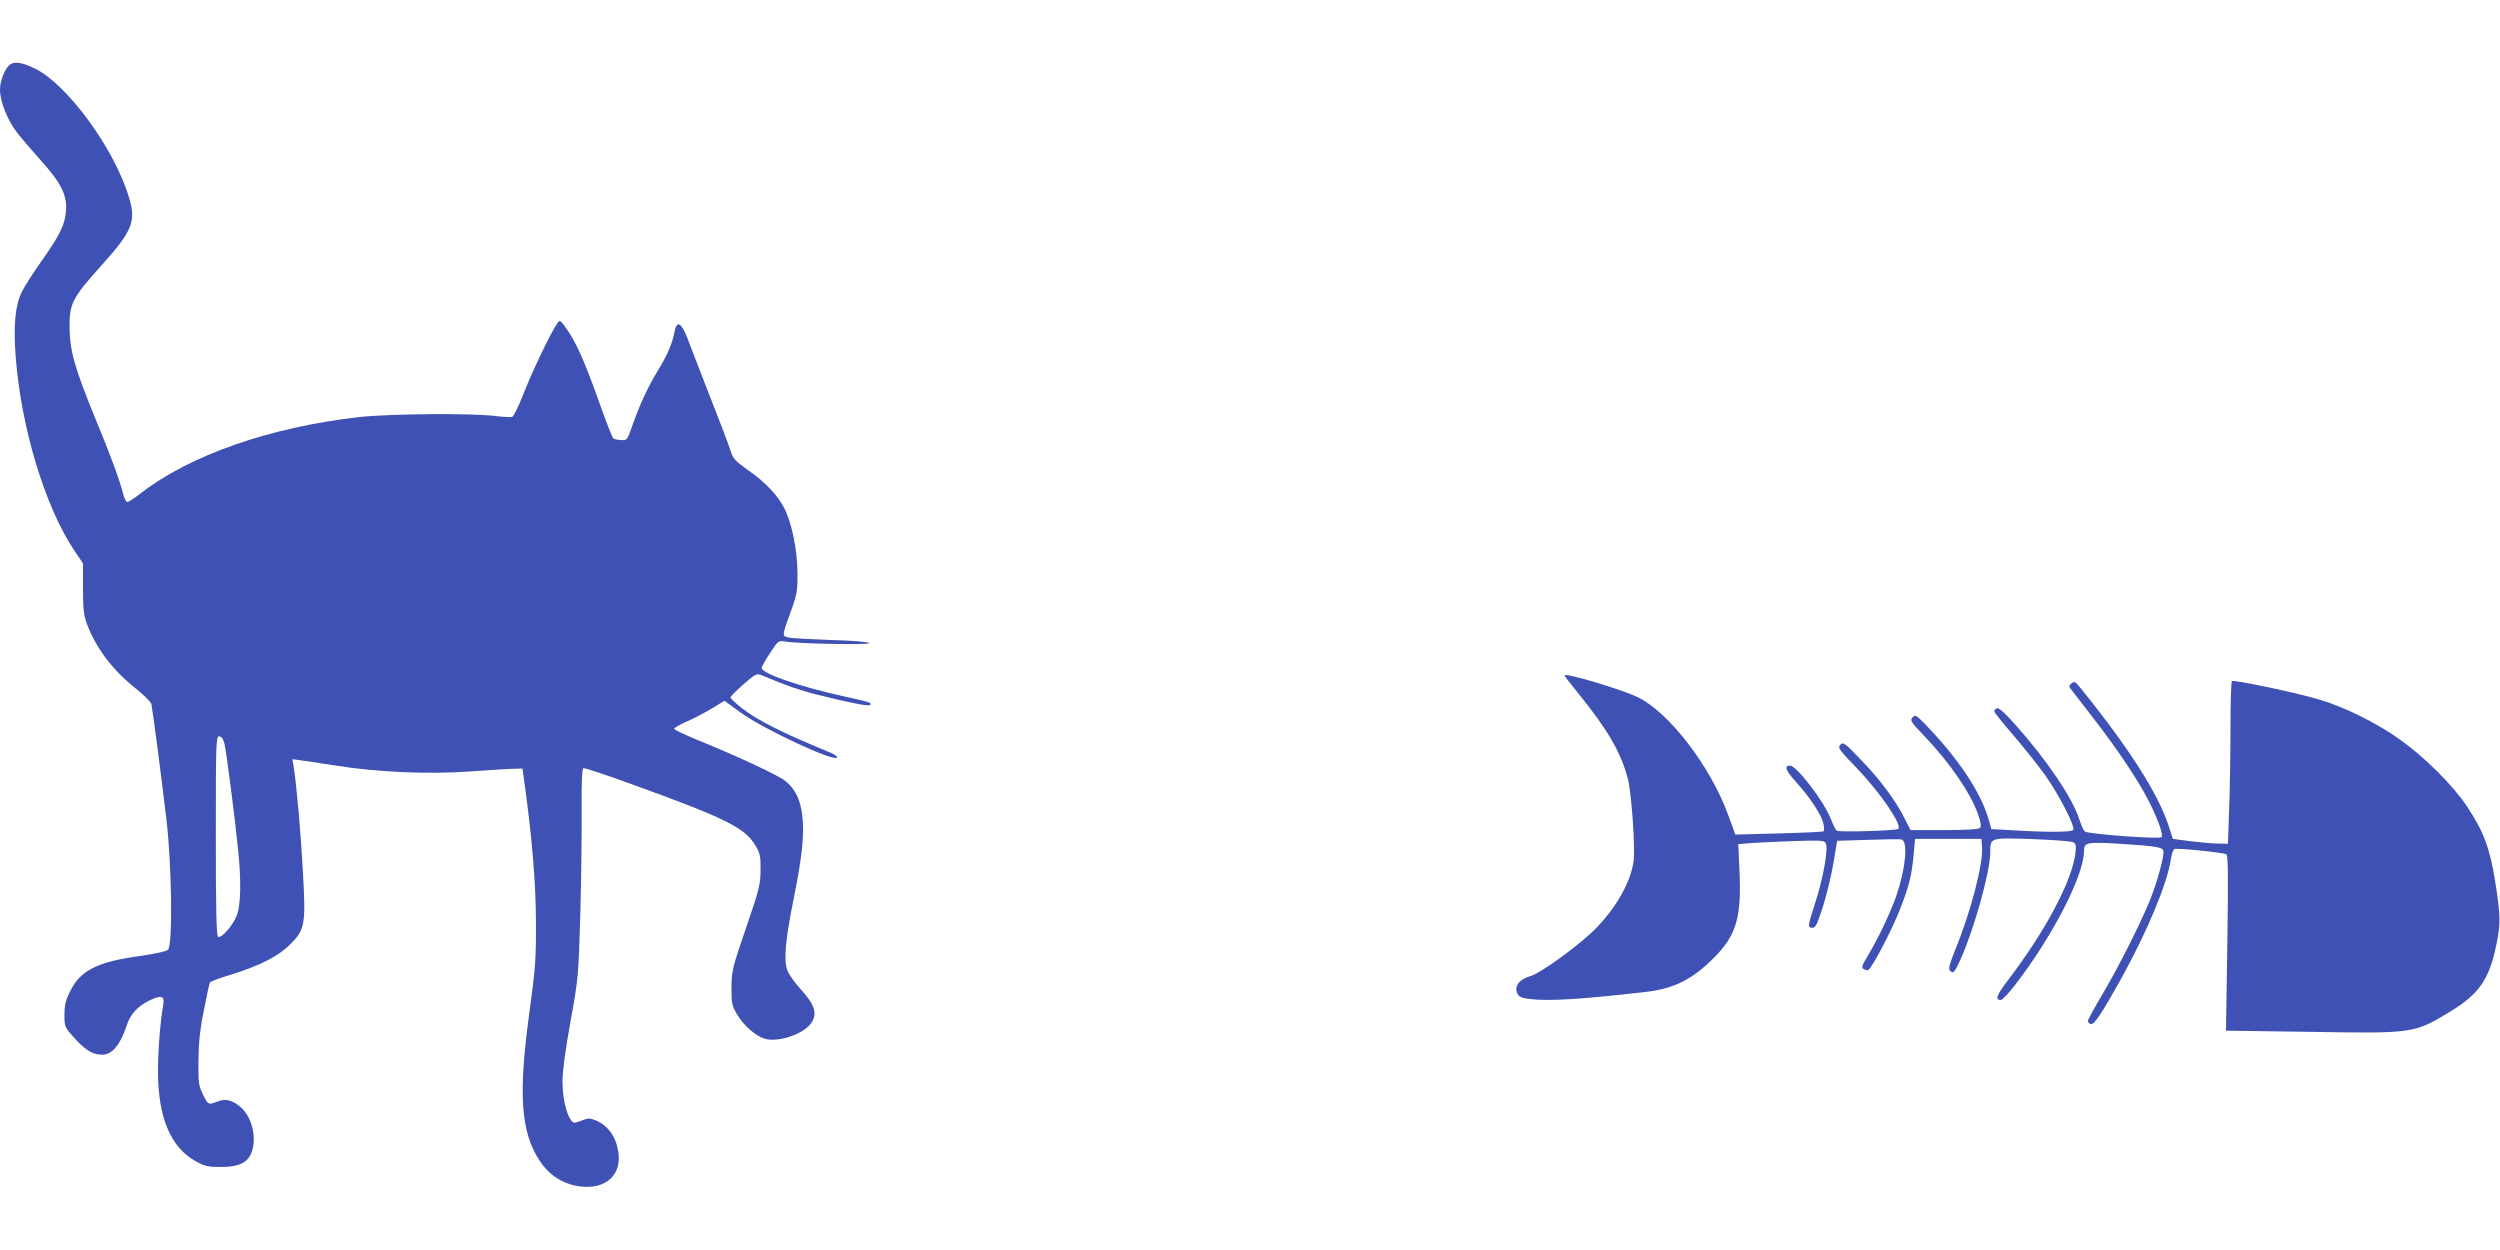
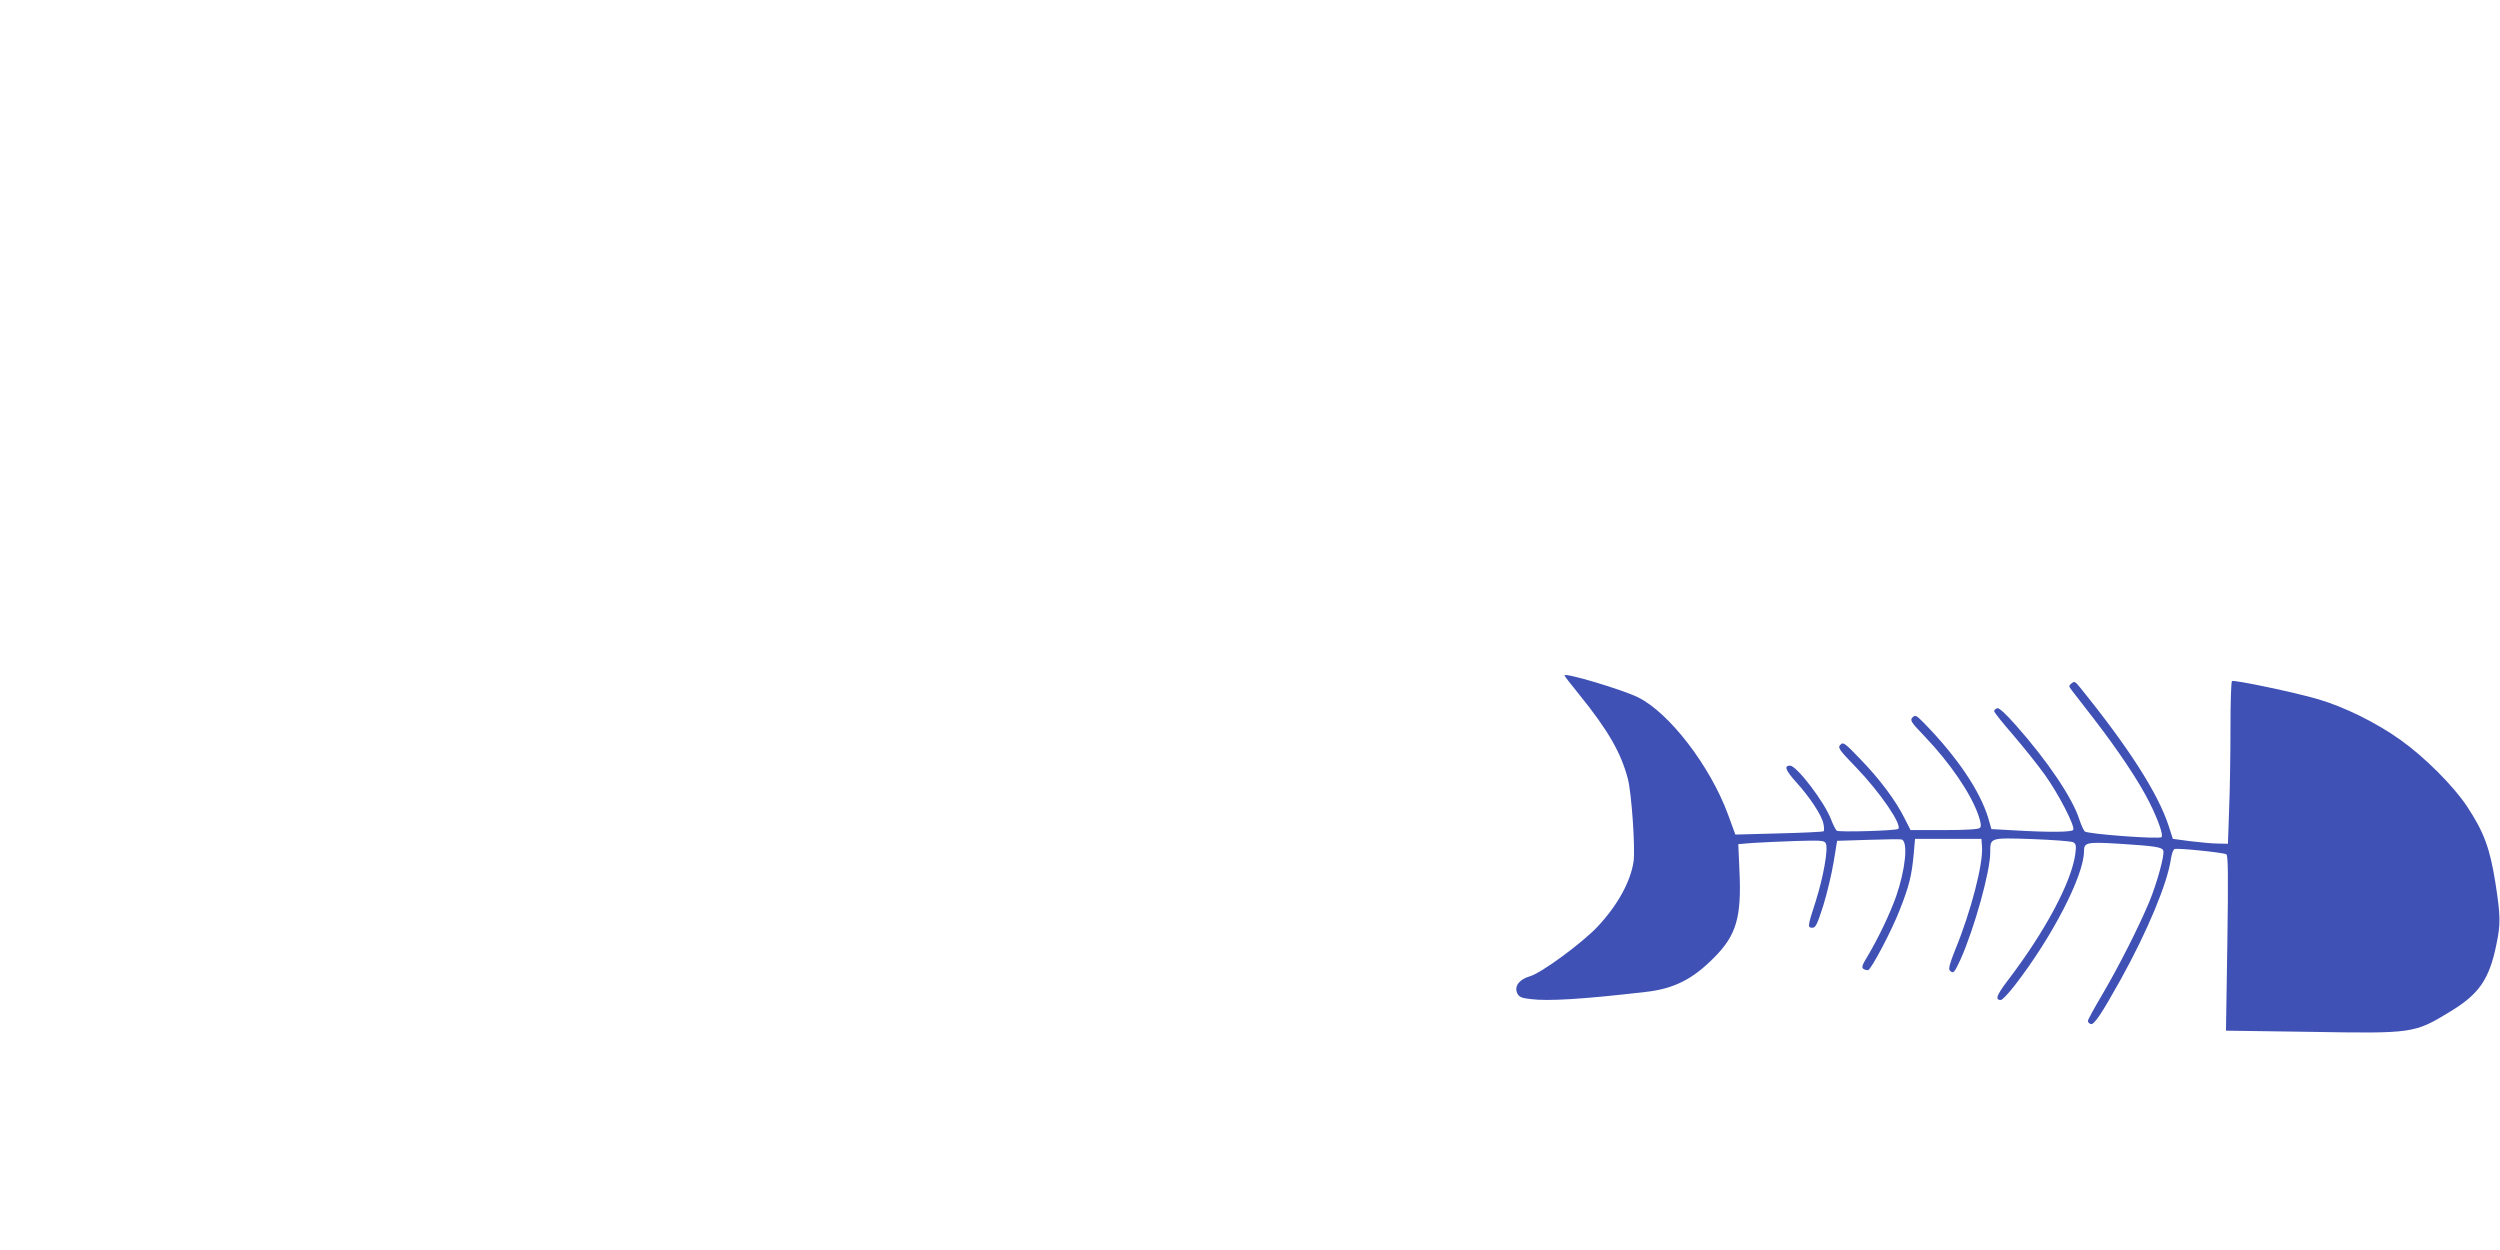
<svg xmlns="http://www.w3.org/2000/svg" version="1.0" width="1280pt" height="640pt" viewBox="0 0 1280 640" preserveAspectRatio="xMidYMid meet">
  <g transform="translate(0,640) scale(0.1,-0.1)" fill="#3f51b5" stroke="none">
-     <path d="M45 6064 c-24 -24 -45 -82 -45 -123 0 -61 39 -159 89 -222 25 -32 82 -98 125 -146 99 -110 130 -173 124 -252 -5 -71 -31 -124 -125 -257 -41 -58 -86 -128 -100 -156 -35 -69 -45 -172 -33 -331 27 -361 148 -764 296 -989 l49 -73 0 -130 c0 -113 4 -138 24 -190 49 -122 130 -228 246 -320 41 -33 78 -69 80 -80 6 -26 49 -352 77 -590 28 -239 33 -645 8 -668 -8 -8 -69 -21 -139 -31 -220 -30 -308 -73 -360 -178 -25 -49 -31 -74 -31 -124 0 -61 1 -63 51 -119 59 -64 94 -85 142 -85 52 0 93 50 127 153 17 53 54 94 112 123 62 31 82 26 74 -19 -15 -83 -27 -232 -27 -337 -1 -239 64 -394 192 -465 47 -26 64 -30 129 -30 90 0 135 20 156 70 31 74 6 183 -52 235 -43 37 -78 47 -118 31 -49 -19 -50 -19 -76 34 -23 46 -25 60 -24 175 1 91 8 162 28 258 14 74 28 137 31 142 3 5 51 23 108 40 148 46 242 94 302 154 77 77 81 101 66 370 -11 206 -32 440 -47 538 l-7 41 44 -6 c24 -3 102 -15 173 -26 219 -35 474 -46 692 -31 104 8 207 14 229 14 l40 1 7 -50 c41 -289 61 -525 62 -730 1 -197 -3 -246 -33 -465 -58 -422 -45 -613 50 -760 45 -70 106 -113 182 -130 140 -30 238 41 224 162 -10 84 -51 144 -117 172 -30 12 -39 12 -74 -2 -37 -14 -40 -14 -53 4 -25 34 -43 117 -43 199 0 51 15 162 41 305 40 220 41 232 50 545 5 176 8 416 7 534 -1 145 2 216 9 218 6 2 116 -34 244 -81 482 -174 583 -224 636 -314 25 -41 28 -57 27 -127 0 -73 -7 -100 -74 -295 -70 -204 -74 -220 -75 -305 0 -80 3 -95 27 -136 36 -61 98 -115 146 -128 66 -18 189 22 231 75 39 50 26 97 -52 182 -30 33 -60 76 -67 97 -18 54 -8 158 34 365 43 213 55 329 44 422 -10 84 -35 136 -85 178 -36 30 -257 133 -468 218 -55 23 -101 45 -103 50 -1 5 26 21 60 36 34 14 93 45 130 67 l67 41 84 -61 c116 -84 478 -253 493 -230 3 5 -12 16 -33 25 -246 101 -374 165 -457 230 -31 25 -56 48 -56 53 0 5 30 35 66 67 61 53 68 57 93 47 128 -54 193 -76 278 -98 181 -45 273 -63 279 -54 7 12 2 13 -141 45 -223 49 -415 116 -415 144 0 7 19 41 43 77 39 60 44 64 72 59 60 -12 435 -19 435 -9 0 6 -74 13 -192 16 -106 4 -206 9 -221 13 -34 8 -34 7 14 139 29 80 33 101 32 190 0 116 -29 258 -67 332 -34 67 -97 134 -186 196 -65 46 -77 59 -89 97 -7 25 -55 151 -106 280 -50 129 -103 264 -116 300 -30 78 -54 91 -65 33 -10 -58 -38 -123 -85 -199 -51 -83 -92 -172 -130 -279 -27 -78 -28 -80 -59 -78 -18 0 -36 5 -41 10 -5 5 -39 92 -75 194 -73 205 -117 302 -165 368 -30 43 -32 44 -46 25 -27 -35 -132 -253 -174 -364 -24 -60 -49 -112 -56 -114 -7 -3 -46 -1 -86 4 -116 15 -537 12 -694 -5 -457 -51 -872 -195 -1124 -392 -30 -23 -60 -43 -67 -43 -6 0 -16 19 -22 43 -19 74 -60 186 -141 382 -106 259 -131 346 -133 465 -1 125 13 154 160 317 163 181 182 229 144 354 -75 248 -313 574 -479 657 -71 35 -111 40 -136 16z m1104 -3471 c10 -40 53 -373 71 -552 15 -150 13 -270 -6 -323 -16 -49 -78 -122 -97 -115 -9 3 -12 138 -12 515 0 477 1 512 17 512 11 0 21 -13 27 -37z" />
    <path d="M8010 2942 c0 -3 33 -46 74 -96 149 -184 216 -300 251 -435 19 -75 38 -354 29 -421 -15 -103 -81 -224 -184 -334 -80 -85 -291 -240 -348 -255 -53 -15 -80 -51 -64 -86 9 -19 21 -25 66 -30 92 -12 269 -1 589 36 147 16 244 65 355 178 113 114 139 206 128 443 l-6 136 72 6 c40 3 139 7 220 10 132 4 149 3 156 -12 14 -26 -13 -176 -52 -298 -42 -129 -42 -134 -16 -134 16 0 25 19 55 113 19 61 43 162 53 222 l18 110 159 5 c88 3 165 4 171 2 35 -10 20 -154 -28 -292 -33 -92 -90 -211 -145 -304 -29 -47 -33 -60 -22 -67 8 -5 18 -7 24 -6 17 6 121 203 162 309 48 122 61 176 71 283 l7 80 170 0 170 0 3 -41 c6 -87 -56 -329 -137 -526 -28 -70 -36 -99 -28 -107 18 -18 23 -13 56 59 70 158 151 448 151 545 0 77 -3 76 213 69 106 -4 200 -11 211 -16 15 -8 17 -17 12 -58 -19 -145 -154 -398 -347 -651 -57 -75 -65 -99 -35 -99 8 0 41 35 74 78 190 246 352 560 352 683 0 46 13 49 181 39 186 -12 218 -17 225 -35 8 -20 -32 -167 -72 -263 -53 -127 -154 -327 -238 -470 -42 -71 -76 -133 -76 -139 0 -6 6 -13 14 -16 17 -7 56 52 154 228 135 243 240 494 257 617 4 26 12 49 19 51 16 6 250 -18 265 -27 9 -6 10 -112 5 -455 l-7 -448 429 -6 c531 -9 535 -8 718 103 149 90 201 166 237 342 23 110 22 147 -5 321 -28 175 -58 256 -144 387 -70 106 -218 254 -342 342 -123 88 -288 169 -421 208 -119 35 -430 100 -441 93 -5 -2 -8 -113 -8 -246 0 -133 -3 -320 -7 -414 l-6 -173 -51 1 c-28 0 -91 6 -141 12 l-90 12 -21 65 c-54 167 -205 403 -458 715 -20 25 -26 28 -40 16 -15 -12 -14 -15 2 -36 9 -12 60 -78 113 -146 125 -162 230 -319 284 -427 46 -92 72 -168 62 -178 -11 -12 -381 16 -393 29 -7 7 -19 35 -28 62 -35 110 -165 302 -325 482 -54 61 -86 90 -96 87 -8 -4 -15 -10 -15 -15 0 -6 44 -61 98 -123 53 -62 126 -153 161 -202 70 -97 157 -266 146 -283 -7 -12 -126 -13 -309 -2 l-110 6 -16 56 c-42 139 -158 312 -330 488 -38 39 -44 42 -58 28 -14 -15 -8 -24 61 -96 132 -138 238 -294 276 -404 14 -40 16 -58 8 -66 -7 -7 -70 -11 -183 -11 l-172 0 -31 61 c-44 89 -129 203 -227 303 -78 82 -87 88 -101 73 -15 -15 -8 -25 83 -119 120 -125 234 -291 213 -312 -9 -9 -304 -18 -315 -9 -5 4 -18 29 -28 55 -33 90 -177 278 -211 278 -32 0 -23 -24 30 -83 72 -79 133 -172 141 -215 4 -18 4 -35 1 -38 -2 -3 -105 -8 -228 -11 l-224 -6 -38 104 c-91 247 -301 521 -461 599 -79 39 -376 128 -376 112z" />
  </g>
</svg>